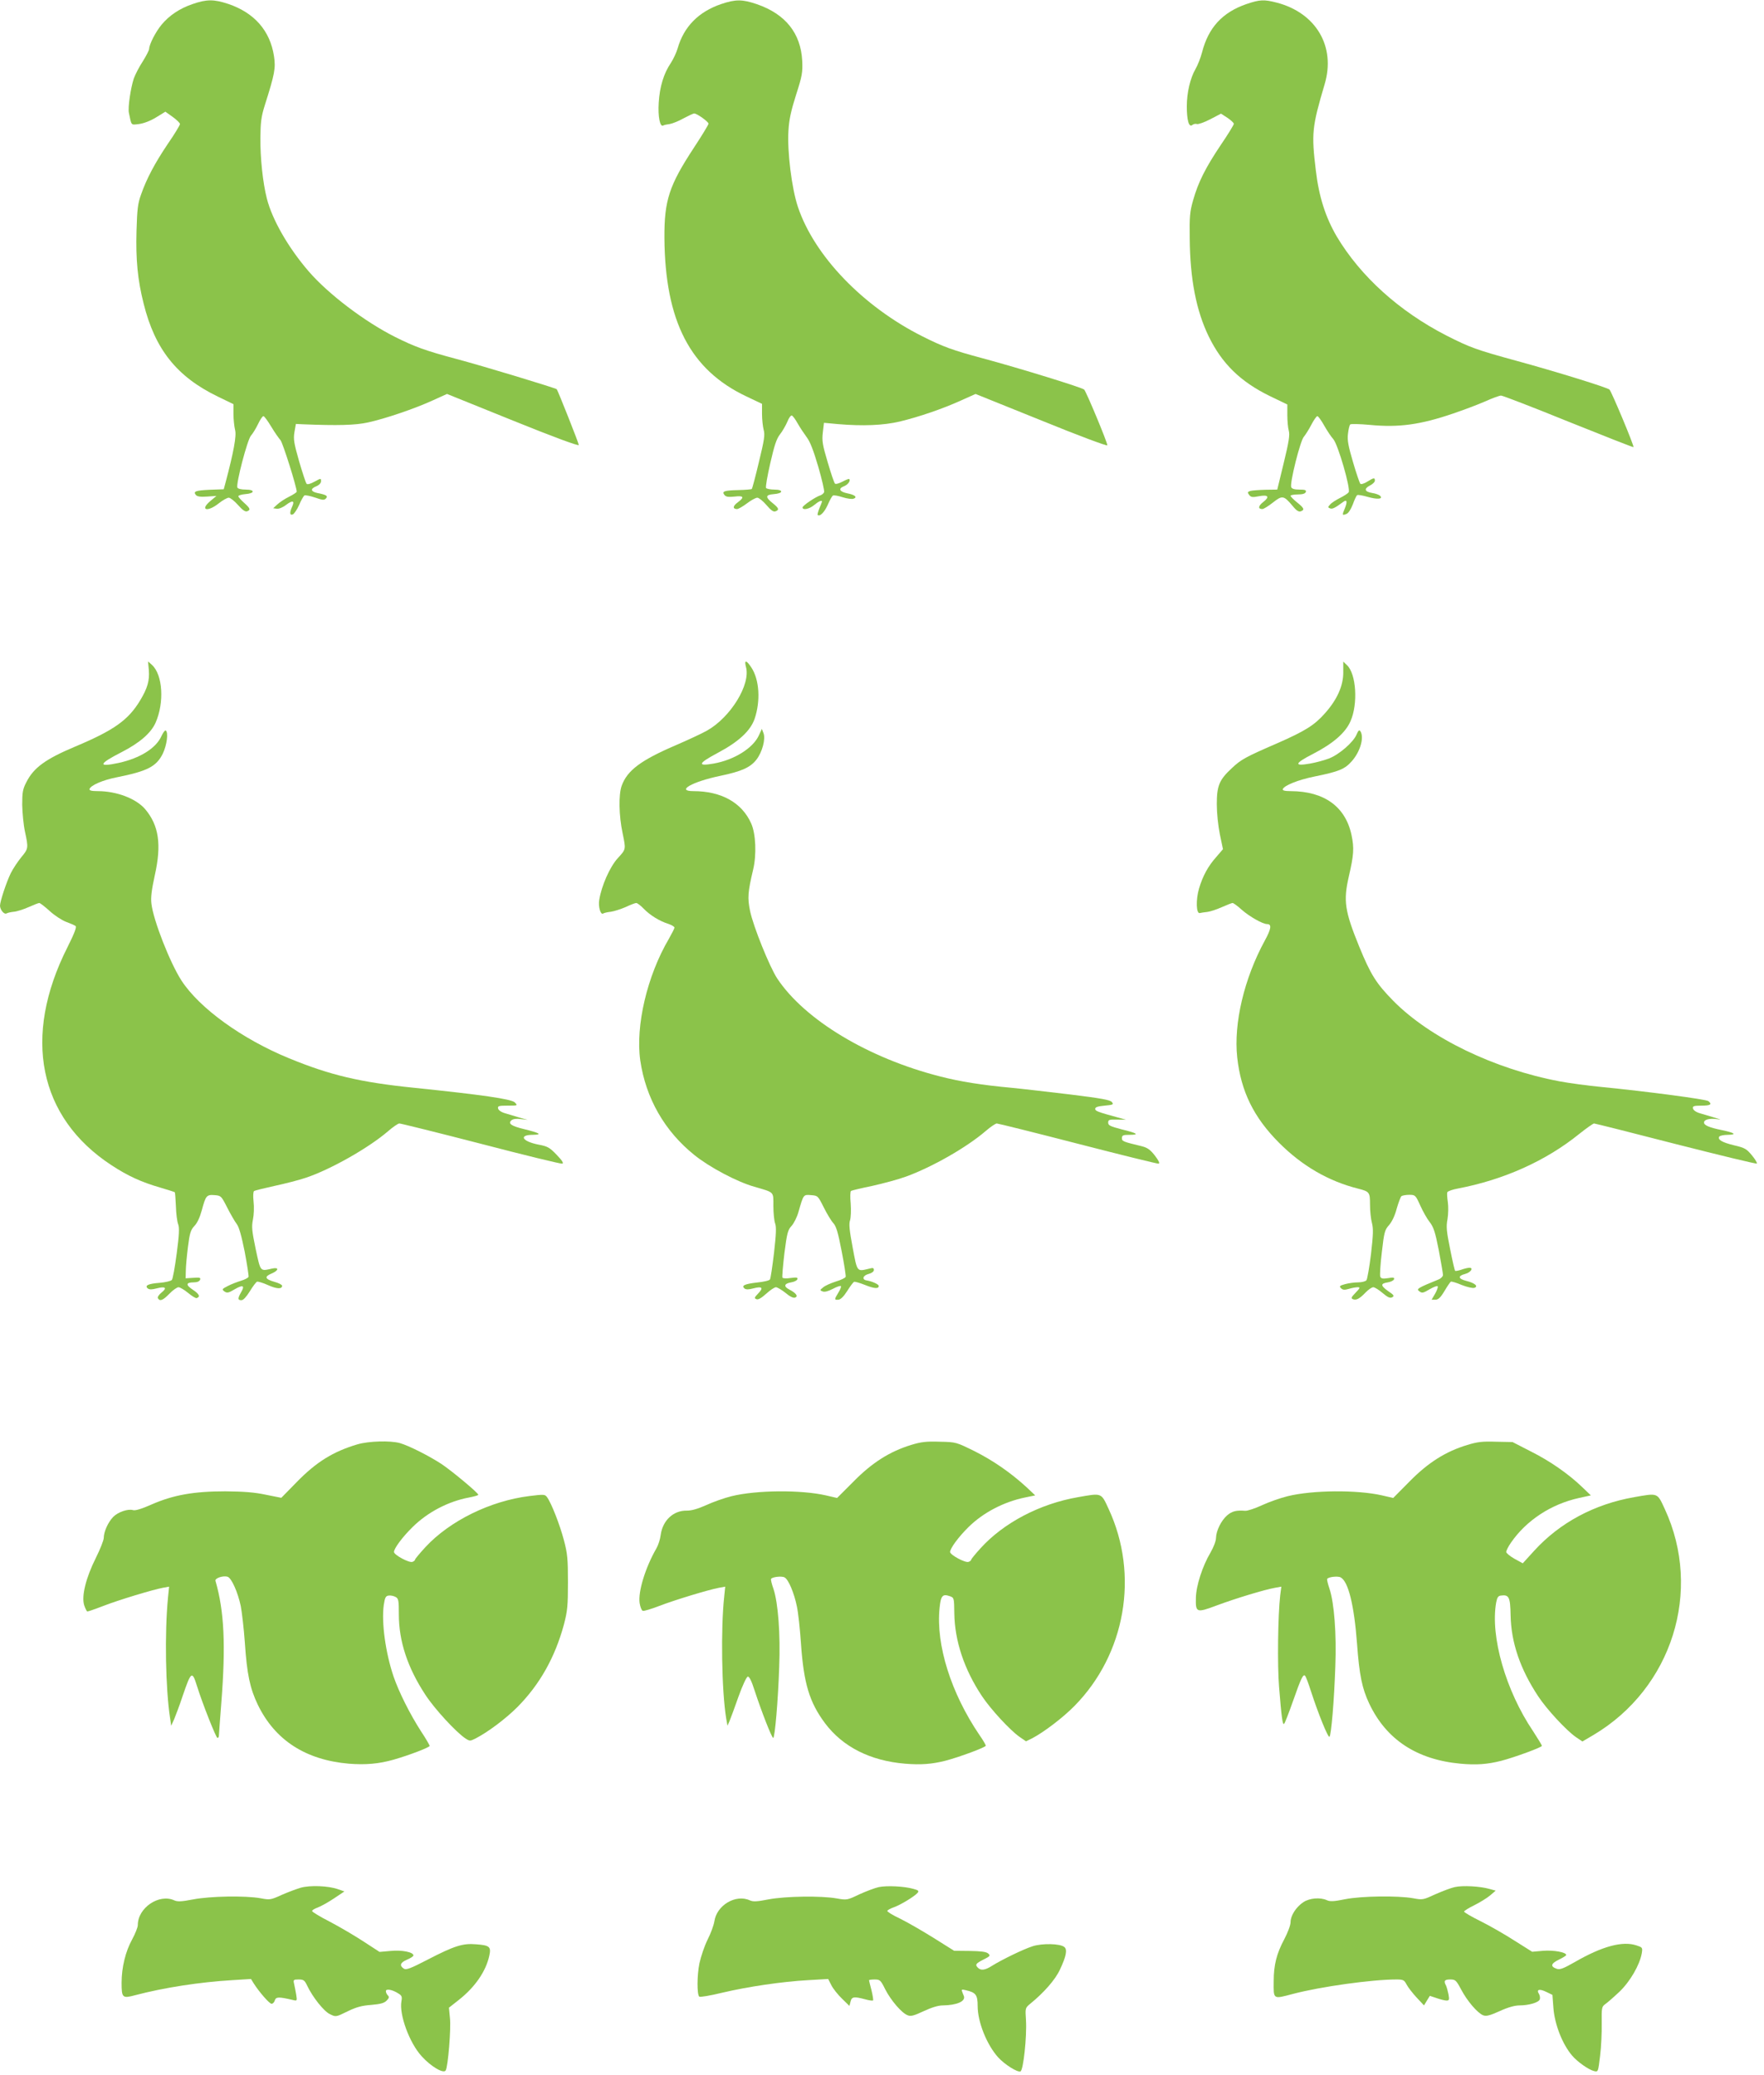
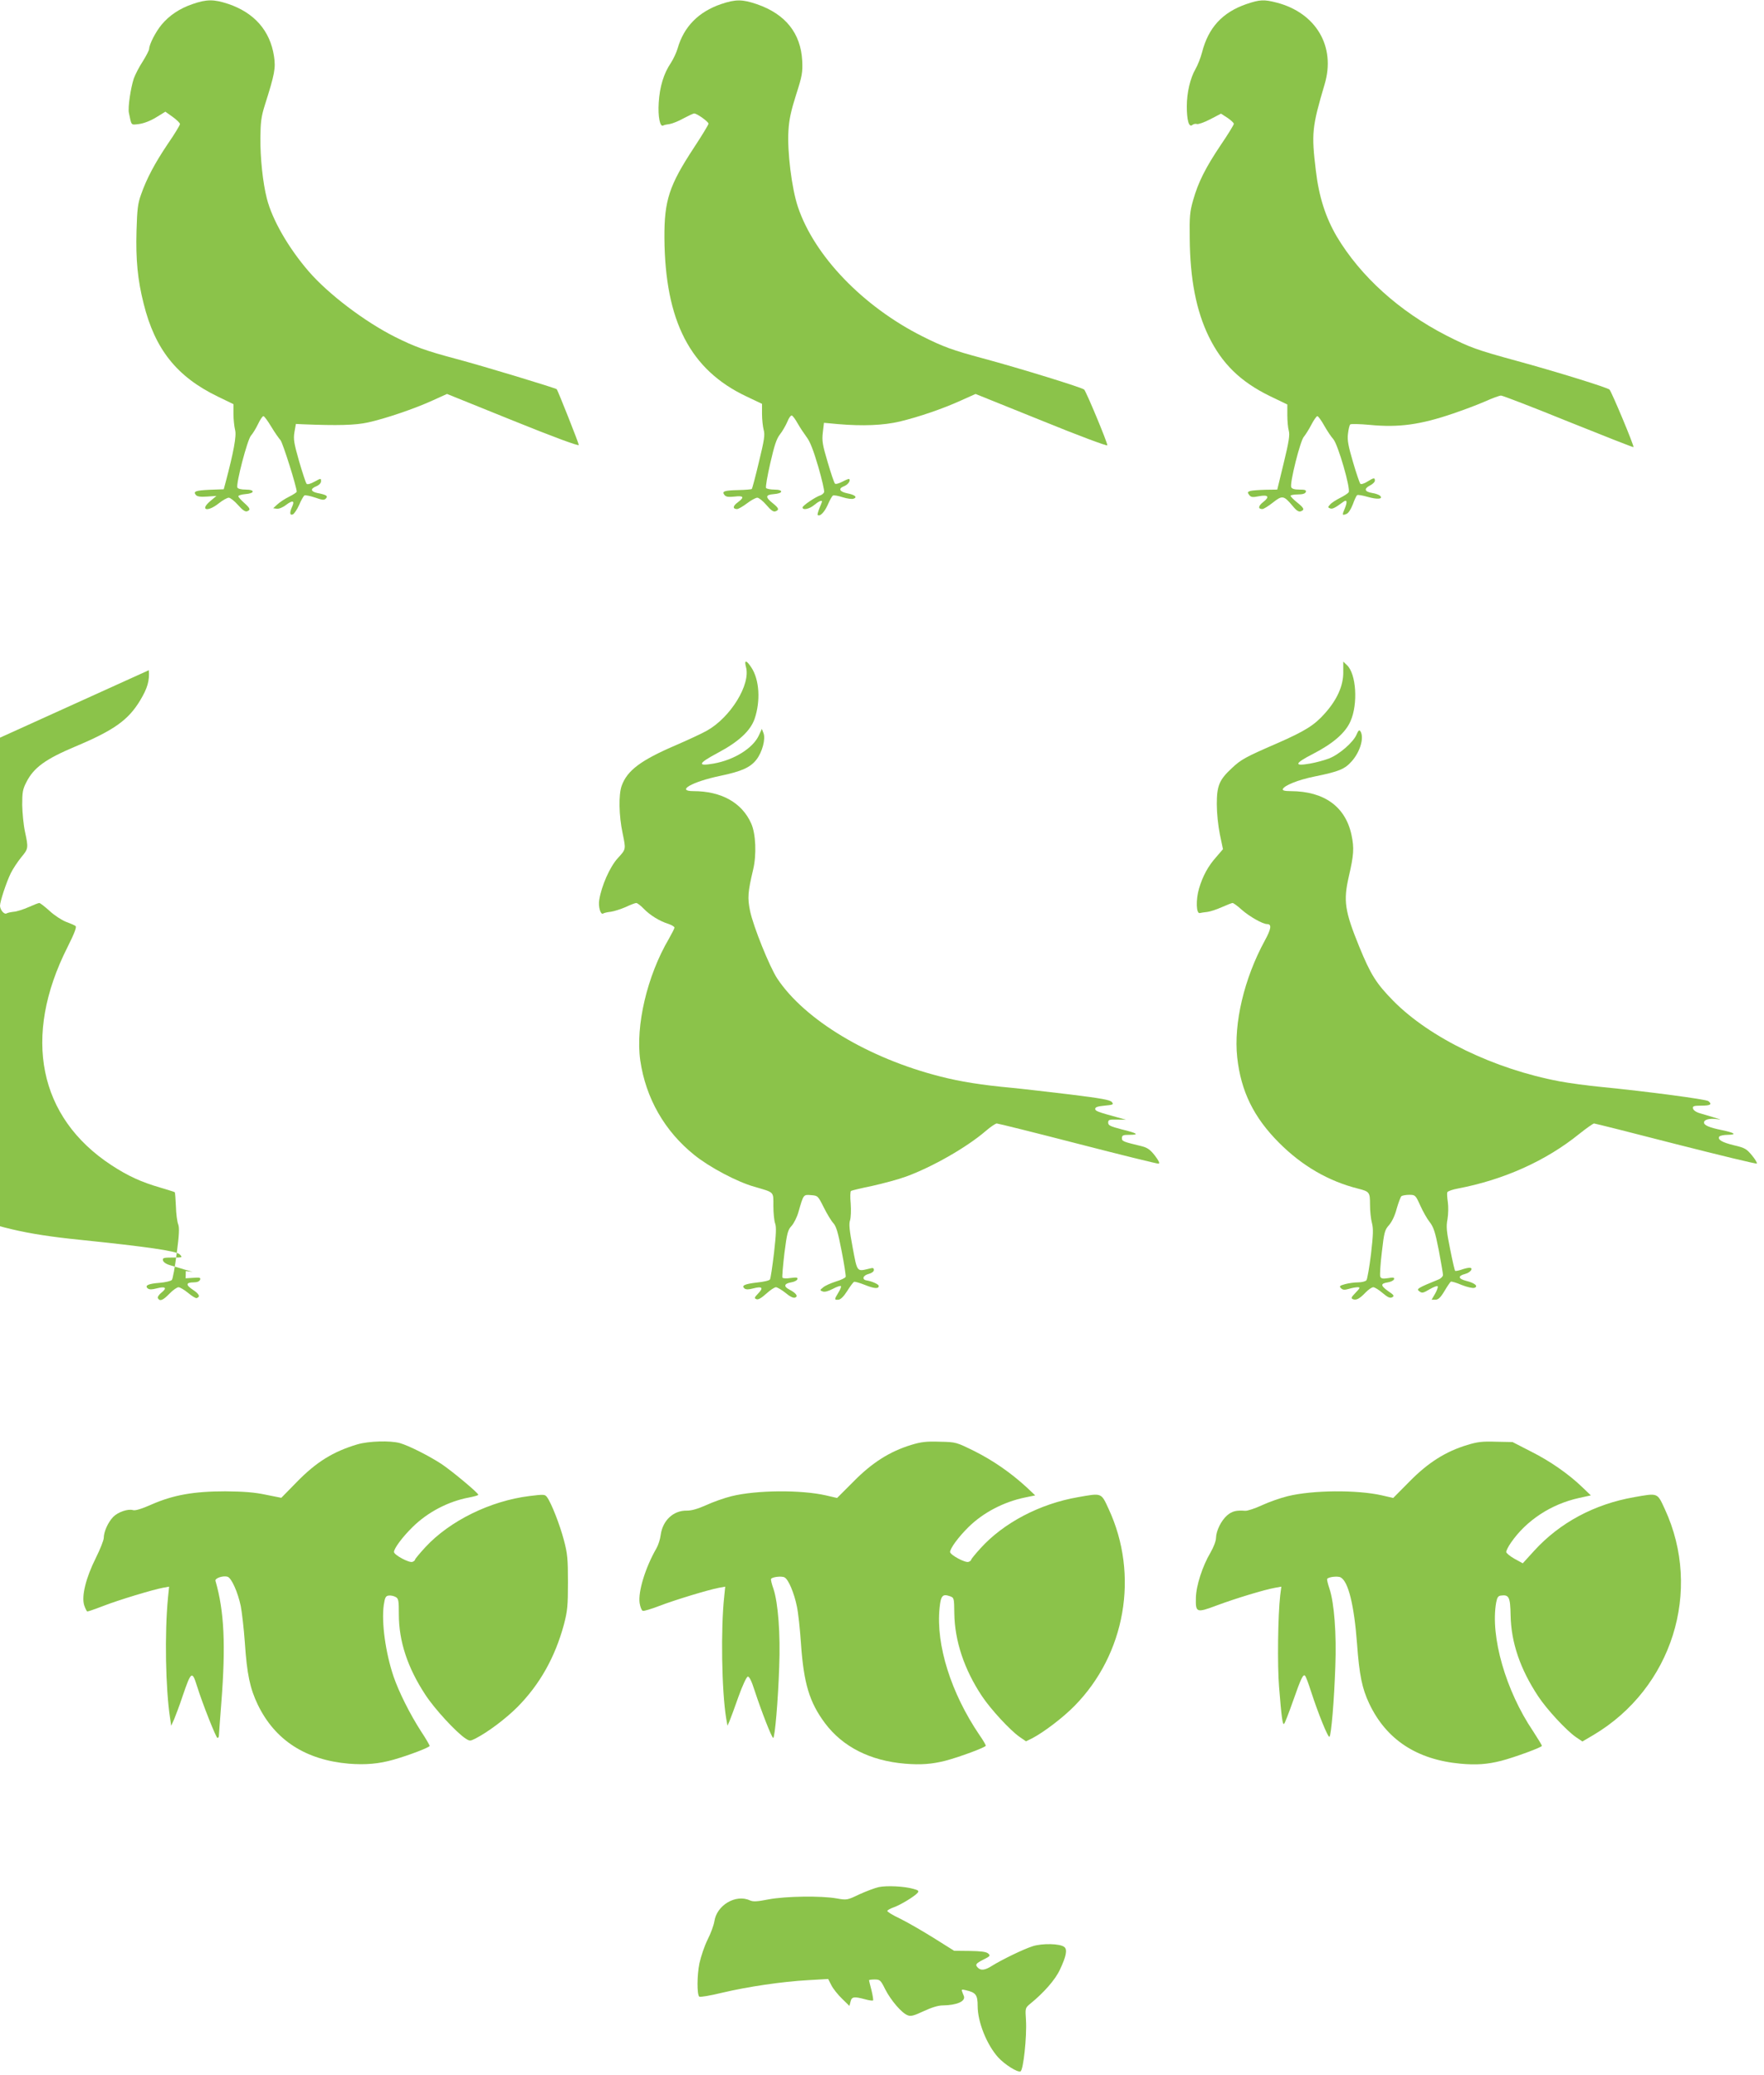
<svg xmlns="http://www.w3.org/2000/svg" version="1.0" width="1088pt" height="1280pt" viewBox="0 0 1088 1280" preserveAspectRatio="xMidYMid meet">
  <g transform="translate(0,1280) scale(0.1,-0.1)" fill="#8bc34a" stroke="none">
    <path d="M1188 12775 c-80 -27 -145 -71 -192 -128 -37 -45 -75 -120 -76 -148 0 -9 -18 -43 -39 -77 -22 -33 -47 -82 -56 -107 -19 -58 -37 -178 -30 -211 17 -81 11 -75 63 -69 29 4 69 19 105 41 l57 35 45 -32 c25 -18 45 -38 45 -44 0 -7 -33 -62 -74 -121 -80 -119 -131 -214 -166 -314 -20 -55 -24 -90 -28 -224 -5 -178 7 -303 44 -449 70 -282 205 -451 457 -573 l97 -47 0 -61 c0 -33 5 -78 10 -98 10 -35 -9 -137 -60 -329 l-10 -37 -84 -3 c-89 -4 -106 -10 -88 -32 8 -10 29 -13 69 -10 l58 4 -37 -31 c-68 -57 -19 -71 51 -15 24 19 52 35 62 35 9 0 35 -20 57 -45 27 -31 45 -43 56 -39 23 9 20 18 -19 53 -19 17 -35 35 -35 40 0 5 19 11 42 13 60 4 63 28 4 28 -29 0 -49 5 -52 13 -9 24 62 296 84 320 11 12 31 45 44 72 13 28 28 49 33 48 6 -1 27 -30 48 -65 21 -35 47 -72 57 -83 14 -16 100 -288 100 -318 0 -4 -21 -18 -47 -31 -27 -13 -59 -35 -73 -48 l-25 -23 22 -3 c13 -2 38 8 58 24 40 30 54 26 37 -11 -17 -37 -15 -56 4 -48 8 3 26 29 39 58 12 29 27 55 33 59 5 3 35 -3 65 -13 48 -17 57 -17 68 -5 13 15 2 22 -54 33 -41 9 -44 26 -7 41 19 8 30 20 30 32 0 19 -1 18 -40 -3 -25 -14 -44 -19 -49 -13 -5 5 -25 67 -46 138 -32 113 -36 136 -29 180 l9 51 40 -2 c218 -9 326 -6 404 11 106 23 289 85 402 137 l86 39 406 -164 c252 -102 407 -159 407 -151 0 11 -128 333 -136 344 -6 7 -450 142 -616 186 -198 53 -260 76 -384 138 -186 94 -409 263 -530 403 -126 146 -225 319 -258 449 -25 97 -41 251 -40 375 1 95 5 130 27 200 62 195 68 230 57 303 -24 158 -122 269 -283 323 -88 29 -132 29 -219 -1z" />
    <path d="M4448 12775 c-140 -48 -230 -139 -269 -275 -7 -25 -26 -64 -41 -88 -44 -64 -69 -147 -75 -244 -6 -87 8 -155 28 -142 5 3 23 7 40 9 17 3 55 18 85 35 30 16 59 30 66 30 17 0 88 -51 88 -63 0 -6 -40 -72 -90 -148 -153 -233 -183 -325 -182 -556 4 -515 159 -814 505 -978 l97 -46 0 -62 c0 -34 5 -78 10 -98 9 -30 4 -63 -29 -198 -21 -89 -41 -164 -44 -167 -2 -3 -41 -6 -85 -7 -86 -2 -102 -8 -83 -31 9 -11 25 -13 62 -9 57 7 62 -4 19 -36 -31 -22 -32 -41 -4 -41 8 0 36 16 61 35 25 19 54 35 64 35 9 0 35 -20 56 -45 28 -33 44 -44 56 -39 25 9 21 20 -18 51 -46 37 -44 51 7 55 59 4 63 28 4 28 -24 0 -48 5 -51 10 -4 6 8 75 26 153 25 109 38 150 60 178 15 19 35 54 45 77 9 24 22 41 28 39 6 -2 22 -24 36 -49 14 -25 39 -62 55 -84 21 -27 42 -81 72 -183 23 -79 39 -150 36 -157 -3 -7 -13 -16 -22 -19 -30 -9 -111 -64 -111 -75 0 -19 42 -10 72 15 26 22 48 32 48 21 0 -2 -7 -20 -16 -41 -8 -20 -13 -39 -11 -41 13 -13 41 15 62 61 12 29 27 55 32 58 6 4 32 -1 60 -10 28 -9 59 -13 68 -9 25 9 8 24 -39 33 -48 10 -57 29 -22 43 25 9 44 35 34 45 -2 3 -21 -5 -42 -16 -21 -11 -42 -17 -46 -12 -5 4 -25 64 -45 132 -32 107 -36 132 -30 183 l7 60 87 -8 c152 -13 279 -8 381 16 116 28 264 78 380 131 l87 39 407 -164 c230 -94 406 -159 406 -153 0 19 -130 331 -143 344 -14 13 -396 131 -626 193 -183 49 -244 71 -371 135 -367 184 -668 497 -769 800 -38 114 -66 341 -58 469 4 69 16 123 47 221 38 118 41 138 38 210 -9 170 -103 288 -279 349 -90 31 -132 31 -221 1z" />
    <path d="M7688 12775 c-148 -51 -235 -145 -274 -298 -9 -34 -27 -80 -40 -102 -33 -57 -54 -147 -54 -231 0 -86 13 -132 34 -115 7 6 20 9 28 6 8 -3 45 10 82 29 l67 35 40 -26 c21 -14 39 -31 39 -37 0 -6 -36 -65 -81 -131 -94 -140 -139 -230 -170 -340 -20 -69 -23 -101 -21 -235 2 -252 40 -446 117 -605 82 -168 195 -279 377 -368 l108 -52 0 -65 c0 -36 4 -80 9 -97 7 -25 1 -67 -31 -198 l-40 -165 -71 -1 c-40 -1 -82 -4 -94 -7 -19 -6 -20 -9 -9 -24 11 -15 21 -17 60 -9 59 11 69 -3 27 -36 -31 -24 -33 -43 -5 -43 8 0 37 18 65 40 58 46 67 44 121 -20 24 -30 39 -39 51 -34 25 9 21 20 -23 55 -22 18 -40 36 -40 41 0 4 20 8 44 8 30 0 46 5 50 15 4 12 -4 15 -40 15 -30 0 -46 5 -50 15 -10 24 56 288 78 311 10 12 31 45 46 74 15 29 32 53 37 53 6 0 25 -27 43 -59 18 -32 43 -69 55 -82 29 -31 110 -311 95 -329 -5 -7 -30 -23 -54 -35 -24 -12 -52 -30 -60 -40 -15 -16 -15 -18 0 -24 14 -5 29 2 82 41 22 16 25 0 9 -40 -18 -43 -18 -46 10 -35 12 5 27 28 39 59 10 28 22 54 27 57 5 3 34 -2 65 -11 59 -17 97 -14 76 7 -6 6 -28 14 -48 17 -48 8 -53 26 -15 46 17 8 31 22 31 30 0 20 -6 19 -47 -6 -19 -12 -38 -18 -43 -13 -4 5 -25 65 -45 134 -29 99 -36 135 -31 174 3 27 9 53 14 58 4 4 59 3 122 -3 177 -17 310 1 512 70 62 21 150 54 196 74 46 21 91 37 100 37 10 0 197 -72 416 -161 219 -88 399 -159 401 -157 6 5 -135 342 -148 355 -14 13 -330 111 -572 177 -252 69 -287 82 -435 157 -290 149 -528 364 -675 610 -69 118 -110 245 -129 406 -28 231 -24 269 54 533 70 233 -53 441 -296 504 -78 20 -103 19 -186 -9z" />
-     <path d="M918 8666 c5 -64 -8 -111 -54 -187 -73 -121 -162 -184 -400 -284 -183 -77 -256 -130 -301 -219 -23 -44 -26 -63 -26 -141 1 -49 8 -124 17 -165 22 -102 21 -105 -23 -158 -21 -26 -50 -69 -64 -97 -28 -57 -67 -176 -67 -202 1 -26 26 -56 41 -47 7 4 26 8 44 10 17 1 58 14 90 28 31 14 62 26 67 26 6 0 34 -22 64 -49 29 -27 75 -57 101 -67 27 -10 53 -21 59 -26 8 -6 -7 -45 -50 -131 -279 -552 -178 -1050 271 -1344 102 -67 186 -105 300 -138 48 -14 88 -27 91 -29 2 -2 5 -42 7 -87 1 -46 8 -96 14 -111 8 -21 6 -65 -9 -179 -11 -83 -24 -157 -30 -164 -6 -7 -40 -15 -76 -18 -70 -5 -94 -17 -72 -35 10 -7 25 -7 55 1 54 14 66 3 28 -27 -16 -13 -25 -28 -21 -34 12 -21 31 -13 71 28 21 22 47 40 56 40 9 0 36 -16 59 -35 24 -20 47 -34 53 -32 24 8 16 25 -23 51 -46 30 -44 46 5 46 21 0 35 6 39 16 5 13 -2 15 -41 12 l-48 -3 1 45 c0 25 6 91 13 147 11 88 17 106 40 131 18 18 34 54 46 98 24 89 29 96 79 92 39 -3 41 -5 78 -78 21 -41 47 -86 58 -100 14 -18 29 -71 49 -170 15 -80 26 -150 24 -156 -2 -6 -23 -17 -46 -24 -23 -7 -60 -21 -81 -32 -37 -19 -39 -21 -22 -34 16 -11 25 -10 63 13 51 30 65 24 40 -18 -22 -39 -21 -49 2 -49 12 0 30 20 52 55 18 30 38 56 44 59 7 2 37 -7 68 -21 53 -24 87 -26 87 -4 0 6 -21 17 -47 24 -59 17 -64 32 -19 51 46 19 49 41 4 31 -75 -17 -70 -22 -101 120 -23 112 -26 137 -17 182 6 28 8 78 4 111 -4 35 -2 62 3 65 6 4 63 18 127 32 65 14 151 36 192 50 153 51 387 184 506 286 31 27 63 49 71 49 9 0 235 -56 502 -125 268 -70 494 -125 503 -123 10 2 0 19 -34 54 -43 45 -56 53 -110 63 -104 20 -128 61 -36 61 59 1 42 11 -55 35 -80 19 -102 35 -78 55 10 8 31 11 58 7 l42 -5 -50 14 c-27 8 -68 21 -90 27 -24 7 -41 19 -43 30 -3 15 5 17 59 17 63 0 63 0 44 20 -22 21 -204 47 -620 90 -334 34 -519 78 -772 182 -290 119 -553 309 -664 480 -71 110 -173 371 -185 473 -5 39 1 85 21 177 42 188 25 306 -59 406 -56 66 -176 112 -294 112 -38 0 -52 4 -50 13 8 23 81 55 167 72 190 38 245 66 285 146 25 52 36 132 18 143 -5 3 -16 -13 -26 -34 -33 -75 -132 -137 -264 -166 -131 -28 -126 -7 19 67 111 57 181 118 209 182 54 124 44 293 -22 355 l-25 22 5 -54z" />
+     <path d="M918 8666 c5 -64 -8 -111 -54 -187 -73 -121 -162 -184 -400 -284 -183 -77 -256 -130 -301 -219 -23 -44 -26 -63 -26 -141 1 -49 8 -124 17 -165 22 -102 21 -105 -23 -158 -21 -26 -50 -69 -64 -97 -28 -57 -67 -176 -67 -202 1 -26 26 -56 41 -47 7 4 26 8 44 10 17 1 58 14 90 28 31 14 62 26 67 26 6 0 34 -22 64 -49 29 -27 75 -57 101 -67 27 -10 53 -21 59 -26 8 -6 -7 -45 -50 -131 -279 -552 -178 -1050 271 -1344 102 -67 186 -105 300 -138 48 -14 88 -27 91 -29 2 -2 5 -42 7 -87 1 -46 8 -96 14 -111 8 -21 6 -65 -9 -179 -11 -83 -24 -157 -30 -164 -6 -7 -40 -15 -76 -18 -70 -5 -94 -17 -72 -35 10 -7 25 -7 55 1 54 14 66 3 28 -27 -16 -13 -25 -28 -21 -34 12 -21 31 -13 71 28 21 22 47 40 56 40 9 0 36 -16 59 -35 24 -20 47 -34 53 -32 24 8 16 25 -23 51 -46 30 -44 46 5 46 21 0 35 6 39 16 5 13 -2 15 -41 12 l-48 -3 1 45 l42 -5 -50 14 c-27 8 -68 21 -90 27 -24 7 -41 19 -43 30 -3 15 5 17 59 17 63 0 63 0 44 20 -22 21 -204 47 -620 90 -334 34 -519 78 -772 182 -290 119 -553 309 -664 480 -71 110 -173 371 -185 473 -5 39 1 85 21 177 42 188 25 306 -59 406 -56 66 -176 112 -294 112 -38 0 -52 4 -50 13 8 23 81 55 167 72 190 38 245 66 285 146 25 52 36 132 18 143 -5 3 -16 -13 -26 -34 -33 -75 -132 -137 -264 -166 -131 -28 -126 -7 19 67 111 57 181 118 209 182 54 124 44 293 -22 355 l-25 22 5 -54z" />
    <path d="M4601 8686 c30 -108 -95 -311 -241 -393 -30 -17 -116 -57 -190 -89 -217 -93 -302 -156 -336 -252 -19 -54 -17 -183 6 -291 21 -102 22 -98 -31 -156 -47 -52 -99 -168 -113 -256 -7 -41 8 -94 24 -84 6 4 27 9 48 11 20 3 61 16 91 29 29 14 59 25 65 25 7 0 28 -16 46 -35 40 -41 98 -77 153 -94 20 -7 37 -17 37 -23 0 -5 -16 -36 -34 -68 -135 -229 -207 -538 -177 -751 34 -233 150 -436 333 -583 94 -76 264 -166 370 -196 126 -37 118 -28 118 -119 0 -44 5 -92 11 -108 8 -21 6 -67 -7 -181 -10 -84 -21 -158 -25 -164 -4 -7 -40 -15 -80 -19 -77 -9 -98 -19 -77 -37 10 -7 25 -7 55 1 54 14 64 4 29 -32 -24 -25 -25 -29 -10 -35 11 -4 30 7 60 34 24 22 51 40 60 40 8 0 35 -16 59 -35 27 -23 48 -33 59 -29 21 8 6 28 -36 50 -37 19 -31 37 12 44 18 3 35 11 38 19 4 11 -4 13 -41 8 -25 -4 -48 -3 -51 2 -3 4 3 72 12 150 16 125 21 144 44 169 14 15 34 54 43 87 31 108 30 107 77 103 42 -3 43 -4 79 -76 20 -40 46 -83 59 -97 17 -18 29 -57 51 -172 16 -81 27 -153 25 -159 -3 -7 -30 -20 -61 -29 -31 -10 -67 -26 -78 -36 -21 -17 -21 -18 -3 -25 12 -5 34 1 63 16 24 13 46 20 49 17 4 -3 -3 -21 -15 -40 -26 -43 -26 -46 0 -44 14 1 33 20 54 53 18 29 37 54 42 57 4 3 35 -6 68 -19 57 -23 85 -25 85 -6 0 10 -42 29 -75 34 -31 5 -23 31 13 40 19 5 32 15 32 24 0 13 -6 15 -27 9 -79 -19 -75 -25 -104 130 -20 107 -24 146 -16 168 5 17 7 61 4 103 -4 40 -3 75 2 78 4 3 63 17 131 31 67 15 161 40 207 57 162 59 373 179 492 281 30 26 61 47 69 47 8 0 233 -56 500 -125 267 -69 491 -124 498 -123 9 2 0 20 -23 50 -29 37 -46 49 -82 58 -116 28 -121 30 -121 50 0 17 7 20 47 20 63 0 49 10 -50 34 -68 18 -82 24 -82 41 0 18 6 20 55 19 l55 -1 -50 14 c-125 34 -140 40 -140 53 0 11 16 16 58 20 53 5 57 7 45 22 -10 13 -63 23 -258 47 -135 16 -297 35 -360 41 -184 17 -317 38 -441 70 -441 112 -835 348 -1005 604 -47 71 -149 324 -168 418 -16 79 -14 114 19 253 22 92 17 222 -12 286 -57 128 -184 199 -356 199 -110 0 -8 58 164 94 134 28 187 52 225 101 36 47 57 127 43 163 l-10 26 -18 -39 c-35 -79 -153 -153 -280 -175 -103 -18 -96 1 26 66 130 69 201 136 227 209 38 111 30 243 -20 318 -31 47 -45 48 -33 3z" />
    <path d="M8285 8652 c0 -83 -38 -168 -114 -253 -65 -73 -121 -108 -294 -184 -196 -85 -223 -100 -279 -153 -78 -72 -93 -109 -93 -222 0 -55 8 -133 19 -187 l19 -91 -42 -49 c-50 -56 -83 -117 -106 -195 -20 -70 -17 -155 5 -150 8 2 29 5 47 7 17 2 57 15 88 29 32 14 62 26 67 26 6 0 31 -18 56 -41 49 -43 130 -89 157 -89 30 0 26 -29 -14 -102 -127 -233 -193 -510 -170 -721 23 -209 102 -370 259 -527 142 -142 304 -236 487 -282 70 -18 73 -22 73 -99 0 -38 5 -88 12 -113 9 -35 8 -72 -6 -192 -10 -82 -23 -155 -28 -161 -6 -7 -29 -13 -52 -13 -22 0 -58 -5 -80 -11 -33 -9 -37 -13 -25 -25 11 -11 22 -12 49 -4 19 6 44 10 54 10 17 0 15 -5 -13 -34 -27 -28 -30 -34 -16 -40 21 -8 42 4 79 43 17 17 37 31 46 31 9 0 35 -16 58 -36 32 -27 46 -33 59 -26 14 8 11 14 -25 38 -48 34 -48 47 -2 54 18 3 35 11 38 19 4 11 -4 13 -37 7 -33 -5 -43 -3 -48 10 -3 9 1 77 10 150 14 124 18 138 45 168 18 21 36 59 47 102 11 38 24 72 29 76 6 4 28 8 48 8 37 0 39 -2 68 -66 16 -36 42 -82 58 -102 24 -31 34 -61 56 -173 14 -75 26 -143 26 -153 0 -9 -12 -22 -27 -28 -130 -53 -139 -59 -119 -73 17 -13 24 -11 63 12 24 14 47 23 50 19 4 -3 -3 -24 -15 -45 l-22 -38 23 0 c18 0 32 13 56 53 17 29 35 55 39 58 4 3 35 -6 67 -20 33 -13 68 -21 78 -18 28 9 4 30 -49 43 -51 13 -54 31 -7 43 34 9 54 38 26 38 -9 0 -31 -5 -50 -12 -18 -6 -35 -9 -38 -7 -3 3 -17 64 -31 135 -22 109 -25 137 -16 184 5 31 6 77 2 105 -4 27 -6 55 -3 61 2 6 32 17 66 23 283 54 543 171 748 337 44 35 85 64 91 64 6 0 233 -57 504 -127 272 -69 497 -124 500 -120 3 3 -10 26 -30 50 -33 40 -44 47 -109 62 -75 18 -104 35 -93 54 4 6 28 11 54 11 58 1 41 13 -42 30 -73 15 -106 29 -106 46 0 18 35 27 78 21 38 -6 39 -6 -103 36 -24 7 -41 19 -43 30 -3 14 5 17 52 17 56 0 68 8 43 28 -13 11 -373 59 -657 87 -85 8 -203 24 -261 35 -403 76 -798 267 -1024 495 -106 108 -140 161 -212 337 -89 219 -98 281 -64 430 31 134 34 177 17 257 -37 175 -168 270 -374 271 -38 0 -52 4 -50 12 8 23 96 58 195 78 153 31 188 46 231 95 52 59 77 146 53 184 -7 11 -13 6 -24 -20 -20 -48 -108 -124 -171 -148 -29 -11 -81 -25 -116 -31 -102 -18 -96 1 19 60 124 64 200 130 231 202 47 107 35 292 -22 345 l-23 22 0 -67z" />
    <path d="M2205 3891 c-151 -45 -254 -109 -375 -233 l-95 -97 -95 19 c-70 15 -136 20 -250 21 -194 0 -320 -22 -455 -81 -60 -27 -101 -39 -114 -35 -31 10 -94 -12 -123 -42 -32 -33 -58 -92 -58 -129 0 -14 -22 -70 -49 -124 -61 -122 -89 -234 -72 -291 7 -21 16 -39 20 -39 5 0 49 15 98 34 95 37 304 100 367 112 l39 7 -7 -69 c-21 -221 -15 -558 13 -742 l7 -47 18 40 c9 22 34 87 53 145 52 152 58 156 88 60 35 -112 118 -320 126 -320 5 0 9 6 9 13 0 6 7 98 15 202 28 359 18 567 -36 754 -5 16 47 34 75 25 24 -8 63 -95 81 -181 7 -37 19 -138 25 -223 13 -197 32 -285 80 -385 106 -219 295 -341 562 -364 103 -8 185 -1 276 25 98 28 222 76 222 85 0 4 -24 46 -54 91 -67 104 -136 241 -169 338 -49 145 -75 332 -60 440 7 46 12 56 30 58 12 2 31 -2 42 -8 19 -10 21 -20 21 -109 0 -165 54 -328 163 -494 57 -88 192 -234 249 -271 25 -16 28 -16 60 0 78 40 188 123 260 195 138 140 231 306 286 508 22 85 25 115 25 261 0 144 -3 177 -25 260 -26 98 -78 230 -104 265 -13 18 -19 18 -109 7 -241 -30 -491 -153 -641 -315 -35 -38 -64 -73 -64 -77 0 -4 -7 -11 -16 -14 -20 -8 -114 43 -114 61 0 22 52 92 114 153 93 92 220 159 349 183 31 6 57 13 57 17 0 11 -156 141 -223 187 -75 50 -207 117 -262 132 -60 16 -191 12 -260 -8z" />
    <path d="M5619 3887 c-130 -40 -239 -108 -354 -225 l-102 -102 -69 16 c-154 35 -428 33 -582 -5 -45 -11 -115 -36 -156 -55 -52 -23 -89 -34 -119 -34 -84 2 -150 -61 -162 -150 -3 -26 -15 -63 -26 -82 -69 -120 -114 -268 -104 -338 4 -24 12 -45 19 -48 7 -3 52 11 102 30 96 37 304 100 368 112 l39 7 -6 -59 c-22 -199 -16 -584 12 -754 l8 -45 13 30 c7 17 32 84 55 150 24 67 49 121 57 123 9 2 23 -25 42 -85 42 -128 106 -293 115 -293 10 0 30 227 37 440 8 201 -7 393 -35 478 -11 31 -18 59 -15 63 7 12 66 19 83 9 24 -12 59 -96 76 -179 8 -36 19 -138 25 -226 17 -249 52 -365 149 -495 109 -145 278 -231 493 -249 97 -8 165 -3 248 18 85 22 250 83 250 93 0 5 -17 35 -39 66 -175 258 -269 555 -246 783 8 77 18 89 64 73 25 -9 26 -11 27 -104 2 -171 61 -348 171 -513 54 -81 174 -211 232 -251 l39 -27 39 19 c72 38 188 126 259 198 316 320 401 809 212 1216 -47 102 -41 99 -189 73 -237 -41 -460 -159 -602 -316 -31 -34 -57 -66 -57 -70 0 -4 -7 -10 -16 -13 -20 -8 -114 43 -114 61 0 22 52 93 113 153 91 90 218 156 349 183 l63 13 -53 50 c-97 89 -205 164 -320 222 -114 56 -114 57 -215 59 -83 3 -116 -1 -178 -20z" />
    <path d="M9050 3887 c-133 -40 -242 -109 -356 -225 l-101 -102 -69 16 c-154 35 -428 33 -582 -5 -45 -11 -116 -36 -159 -56 -43 -20 -89 -35 -103 -34 -55 4 -80 -2 -111 -28 -37 -32 -68 -95 -69 -140 0 -18 -15 -57 -34 -90 -49 -82 -89 -205 -90 -280 -2 -91 3 -93 131 -45 113 42 290 96 357 108 l39 7 -7 -54 c-14 -122 -18 -430 -7 -564 15 -188 22 -238 31 -228 5 4 30 69 56 143 49 140 62 166 74 153 4 -4 20 -46 35 -93 46 -142 107 -292 115 -283 11 11 29 226 36 435 8 197 -7 392 -36 478 -10 30 -17 57 -14 61 7 12 66 19 83 9 47 -25 83 -170 101 -410 14 -192 31 -275 75 -368 105 -222 293 -346 563 -371 97 -9 166 -4 252 18 81 21 250 83 250 92 0 5 -25 45 -54 90 -169 250 -265 585 -228 794 6 31 12 41 29 43 50 7 58 -9 60 -120 3 -169 59 -333 170 -501 54 -82 174 -211 233 -252 l40 -27 68 40 c485 288 674 889 440 1394 -47 102 -41 99 -189 73 -245 -43 -458 -157 -616 -330 l-71 -78 -51 28 c-28 16 -51 35 -51 42 0 8 13 34 29 57 95 138 248 238 420 276 l73 16 -51 49 c-86 83 -201 163 -319 222 l-113 58 -102 2 c-83 3 -116 -1 -177 -20z" />
-     <path d="M1855 1156 c-27 -8 -81 -28 -119 -45 -66 -30 -72 -31 -129 -20 -95 17 -310 13 -415 -7 -73 -14 -97 -15 -117 -6 -94 43 -225 -46 -225 -152 0 -14 -16 -54 -35 -89 -41 -74 -65 -173 -65 -267 0 -94 5 -98 84 -77 174 46 397 81 602 93 l112 7 18 -29 c34 -53 96 -124 109 -124 8 0 17 10 20 21 7 22 23 23 109 3 29 -7 29 -7 23 32 -4 21 -9 51 -13 67 -6 25 -4 27 28 27 30 0 37 -5 52 -37 34 -72 104 -160 141 -177 36 -18 37 -18 108 17 55 27 90 36 146 40 57 5 80 11 95 26 16 16 18 23 8 33 -7 7 -12 18 -12 26 0 17 42 9 78 -15 20 -12 23 -20 18 -47 -15 -82 49 -257 125 -340 57 -63 135 -109 148 -87 14 22 34 259 26 325 l-6 62 61 48 c100 79 167 176 188 273 12 55 2 64 -82 70 -81 7 -133 -9 -299 -95 -102 -53 -131 -64 -145 -56 -30 19 -24 38 18 56 22 9 40 21 40 26 0 21 -72 35 -141 28 l-68 -6 -100 65 c-55 36 -149 91 -208 122 -59 30 -108 60 -108 65 0 6 16 15 35 22 19 7 64 32 100 56 l64 43 -40 14 c-60 21 -171 25 -229 9z" />
    <path d="M5421 1160 c-24 -5 -79 -26 -121 -45 -75 -36 -77 -36 -140 -25 -95 17 -314 14 -420 -6 -71 -14 -95 -15 -115 -6 -87 40 -205 -30 -219 -130 -4 -24 -22 -74 -42 -113 -19 -38 -41 -104 -50 -145 -15 -73 -16 -192 -1 -206 4 -4 67 6 140 24 161 38 371 69 534 78 l121 7 20 -39 c11 -22 41 -59 66 -83 l45 -44 7 26 c7 31 21 33 89 15 24 -7 47 -10 50 -7 2 3 -2 31 -10 63 -8 31 -15 59 -15 61 0 3 16 5 35 5 32 0 37 -4 65 -61 35 -68 102 -147 139 -160 19 -8 39 -2 99 26 47 22 89 35 116 35 87 1 143 25 131 58 -3 6 -8 19 -11 28 -5 12 -1 14 22 8 63 -14 74 -29 74 -98 0 -98 56 -238 126 -316 41 -45 119 -94 138 -87 18 7 40 215 34 315 -5 76 -5 76 26 102 84 68 155 149 183 210 39 82 47 124 28 140 -26 22 -137 24 -196 5 -59 -19 -190 -83 -251 -121 -42 -27 -68 -30 -86 -12 -19 19 -15 26 34 51 42 21 44 24 28 38 -12 10 -45 14 -113 15 l-96 1 -126 79 c-69 43 -162 97 -207 119 -45 21 -81 43 -79 48 1 5 19 15 39 22 41 14 130 68 148 90 9 11 4 16 -27 24 -56 16 -162 21 -212 11z" />
-     <path d="M8973 1160 c-23 -5 -76 -25 -119 -44 -76 -35 -79 -36 -138 -25 -95 17 -319 14 -420 -6 -68 -14 -93 -15 -112 -6 -42 19 -107 13 -145 -12 -45 -30 -79 -83 -79 -123 0 -19 -17 -64 -39 -106 -47 -88 -65 -158 -65 -258 -1 -115 -6 -112 119 -79 171 45 488 89 637 89 43 0 49 -3 64 -32 9 -17 37 -53 62 -80 l45 -48 18 30 18 29 42 -14 c23 -8 50 -15 61 -15 16 0 18 5 12 38 -4 20 -11 45 -15 54 -16 29 -10 38 25 38 32 0 37 -4 67 -60 38 -73 103 -148 137 -161 19 -7 40 -2 102 26 50 23 93 35 121 35 59 0 119 18 126 37 3 9 1 24 -5 34 -18 28 3 33 46 12 l37 -18 6 -80 c8 -103 55 -223 115 -294 32 -38 102 -88 136 -96 25 -6 25 -6 37 94 7 55 11 145 10 201 -1 96 0 102 22 118 13 9 52 43 87 76 66 63 125 165 138 237 6 36 4 37 -32 49 -86 29 -212 -5 -380 -102 -72 -41 -93 -49 -113 -42 -40 14 -36 32 13 56 25 12 46 25 46 29 0 17 -77 31 -142 26 l-68 -6 -108 68 c-59 38 -153 92 -209 120 -57 28 -103 55 -103 60 0 4 28 22 63 39 34 17 78 44 97 60 l35 30 -40 11 c-57 16 -163 22 -212 11z" />
  </g>
</svg>